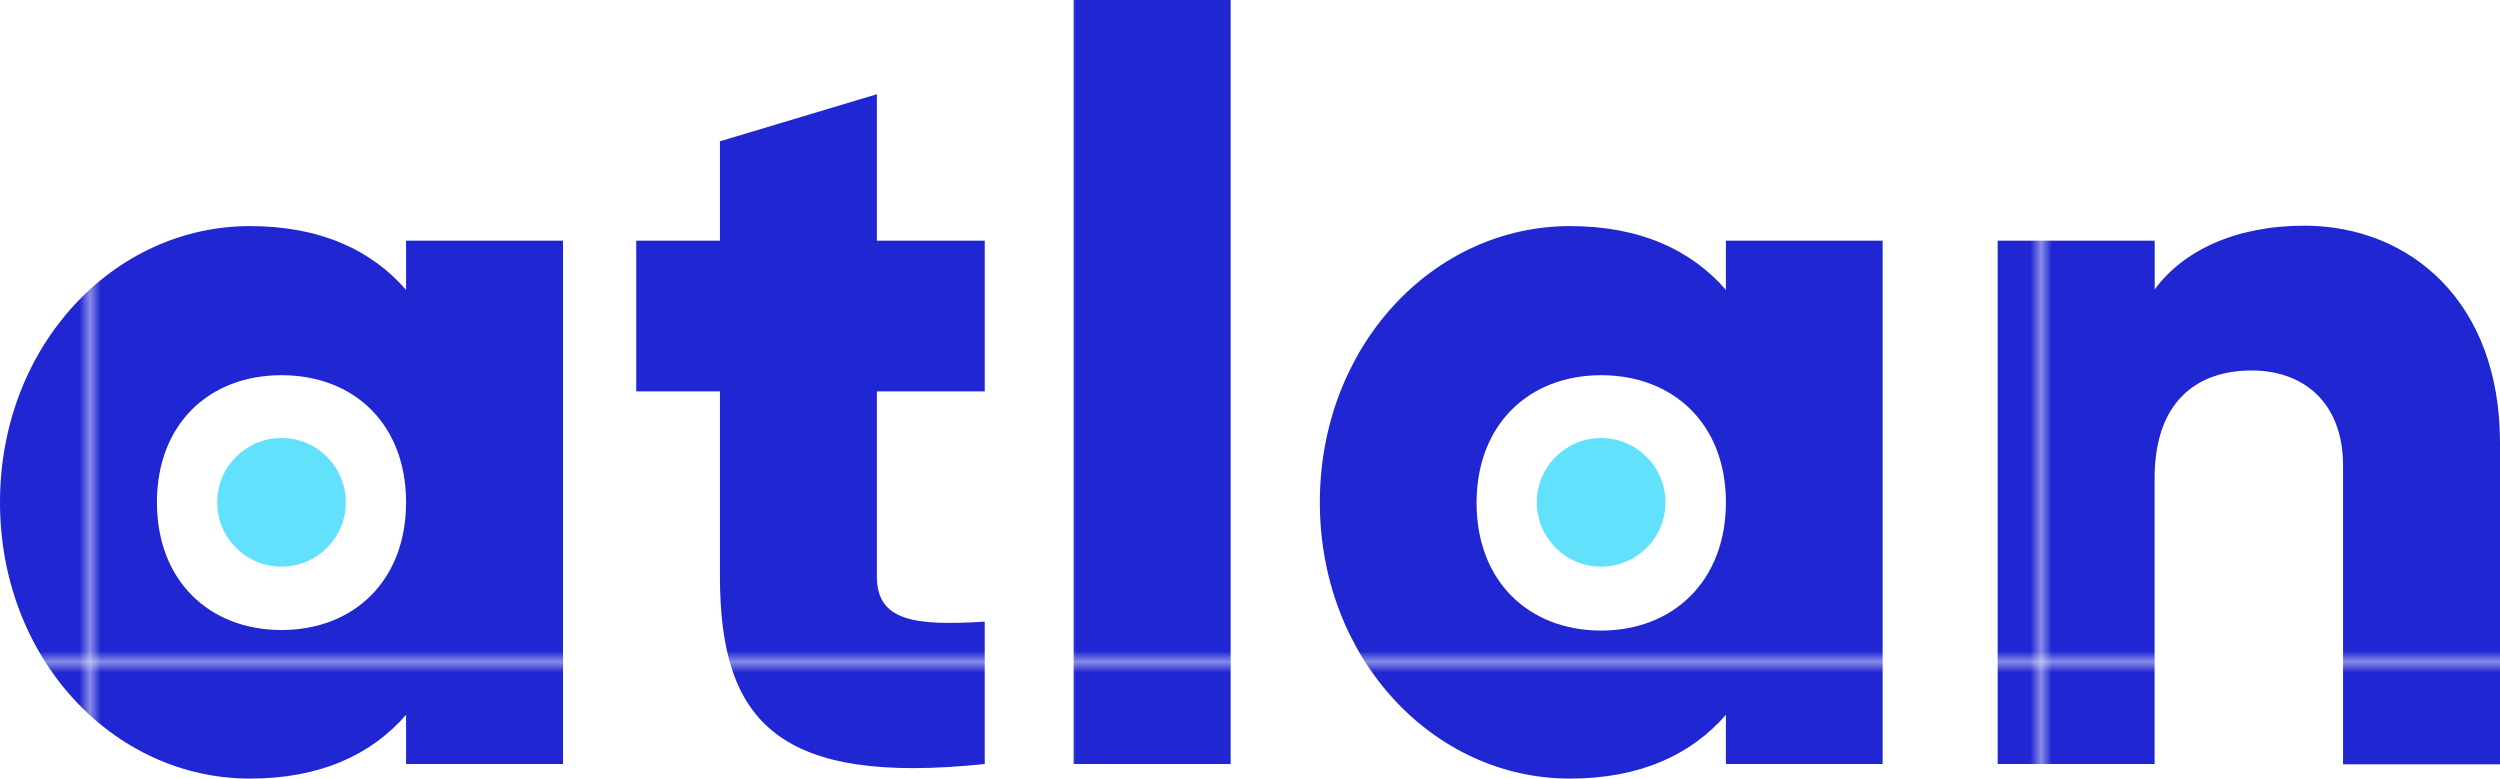
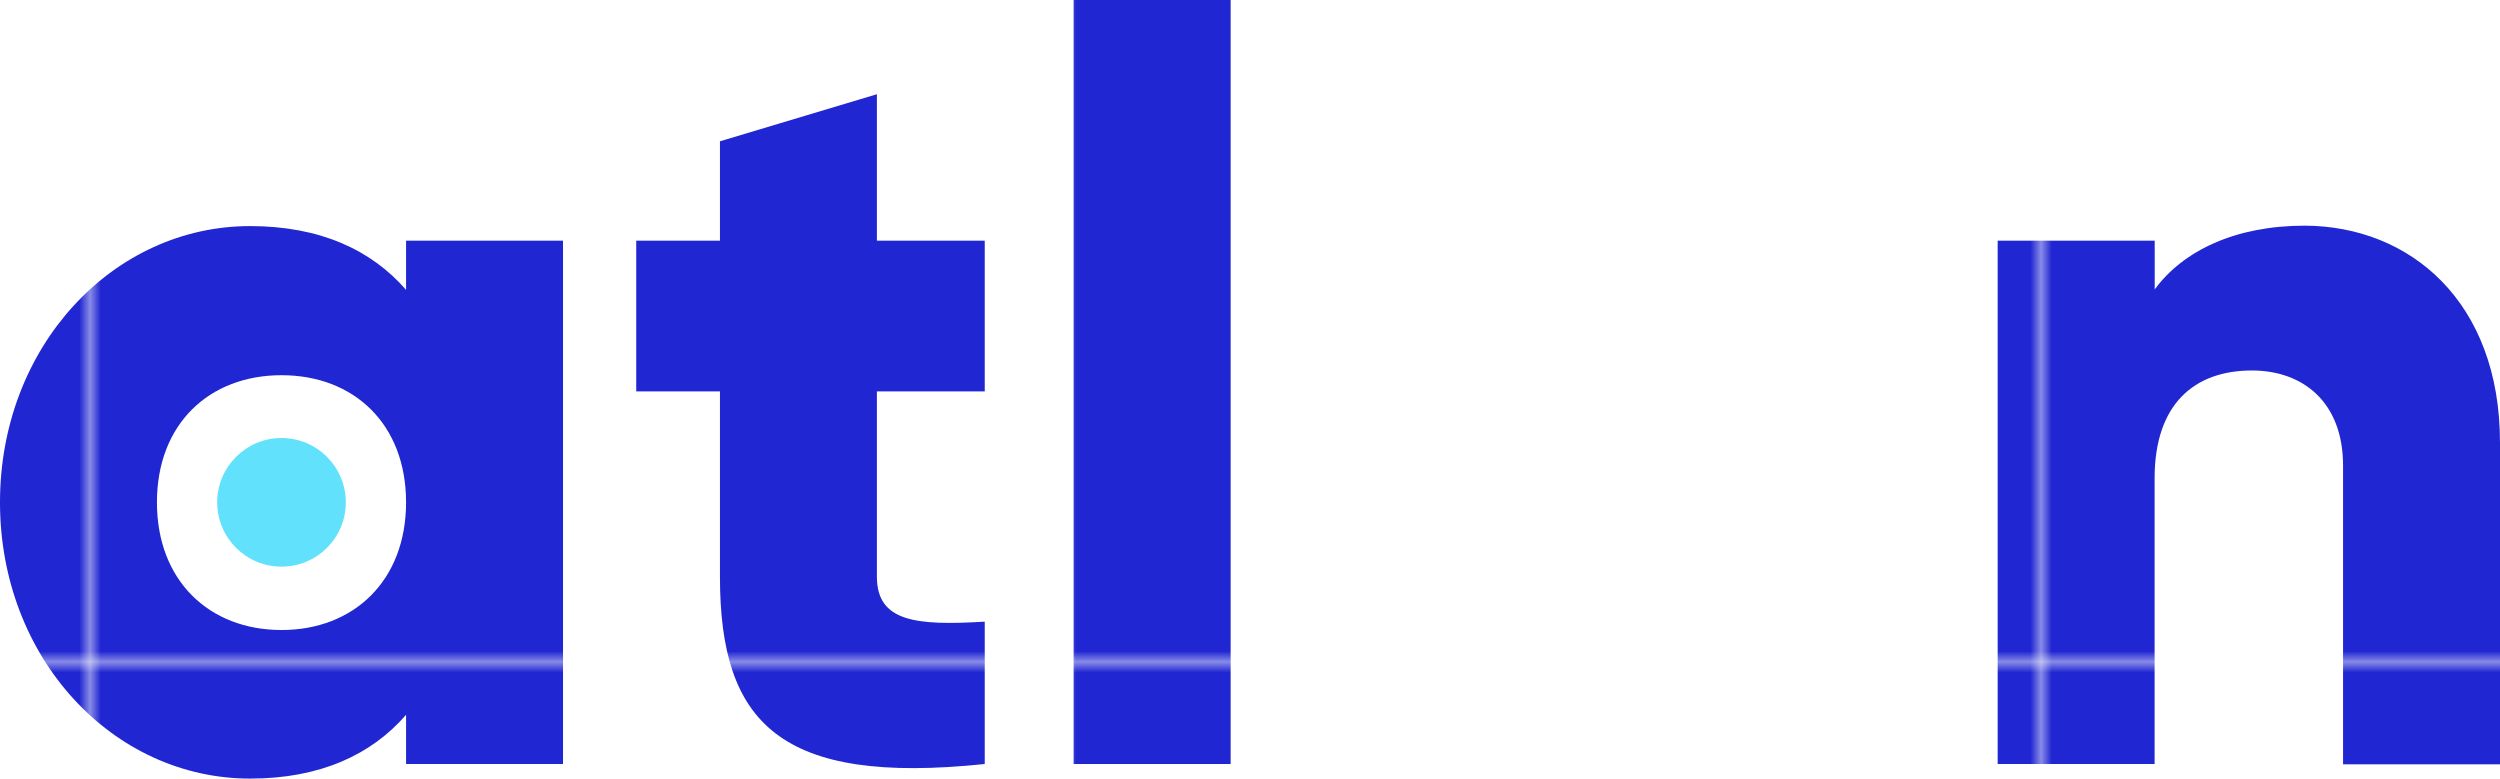
<svg xmlns="http://www.w3.org/2000/svg" viewBox="0 0 233.21 72.63">
  <pattern id="a" height="90.53" patternTransform="translate(-1538.09 2155.25)" patternUnits="userSpaceOnUse" viewBox="0 0 90.53 90.53" width="90.53">
    <path d="m0 0h90.53v90.53h-90.53z" fill="none" />
    <path d="m0 0h90.53v90.53h-90.53z" fill="#2026d2" />
  </pattern>
  <pattern id="b" height="90.53" patternTransform="translate(-1538.09 2155.25)" patternUnits="userSpaceOnUse" viewBox="0 0 90.53 90.53" width="90.53">
-     <path d="m0 0h90.53v90.53h-90.53z" fill="none" />
    <path d="m0 0h90.53v90.53h-90.53z" fill="#62e1fc" />
  </pattern>
  <pattern id="c" height="90.53" patternTransform="translate(-89.58 2115.25)" patternUnits="userSpaceOnUse" viewBox="0 0 90.53 90.53" width="90.53">
-     <path d="m0 0h90.53v90.53h-90.53z" fill="none" />
-     <path d="m0 0h90.53v90.53h-90.53z" fill="#62e1fc" />
+     <path d="m0 0v90.53h-90.53z" fill="#62e1fc" />
  </pattern>
  <g fill="url(#a)">
    <path d="m52.52 22.45v48.82h-14.64v-4.59c-3.22 3.71-8 5.95-14.55 5.95-12.79 0-23.33-11.22-23.33-25.77s10.54-25.77 23.33-25.77c6.54 0 11.33 2.24 14.55 5.95v-4.59zm-14.64 24.41c0-7.32-4.88-11.86-11.62-11.86s-11.62 4.54-11.62 11.86 4.89 11.91 11.62 11.91 11.62-4.59 11.62-11.91z" />
    <path d="m81.8 36.51v17.28c0 4.2 3.62 4.59 10.06 4.2v13.28c-19.13 2-24.7-3.81-24.7-17.48v-17.28h-7.81v-14.06h7.81v-9.27l14.64-4.39v13.66h10.06v14.06z" />
    <path d="m100.15 0h14.65v71.27h-14.65z" />
-     <path d="m175.62 22.45v48.82h-14.62v-4.59c-3.22 3.71-8 5.95-14.54 5.95-12.79 0-23.34-11.22-23.34-25.77s10.55-25.77 23.34-25.77c6.54 0 11.32 2.24 14.54 5.95v-4.59zm-14.62 24.41c0-7.32-4.91-11.86-11.64-11.86s-11.62 4.59-11.62 11.91 4.88 11.91 11.62 11.91 11.64-4.64 11.64-11.96z" />
    <path d="m233.21 41.3v30h-14.64v-27.86c0-6-3.81-8.88-8.5-8.88-5.37 0-9.08 3.12-9.08 10.06v26.65h-14.64v-48.82h14.65v4.55c2.64-3.61 7.52-5.95 14-5.95 9.81.04 18.21 7.07 18.21 20.25z" />
  </g>
  <circle cx="26.26" cy="46.86" fill="url(#b)" r="6" />
  <circle cx="149.36" cy="46.86" fill="url(#c)" r="6" />
</svg>